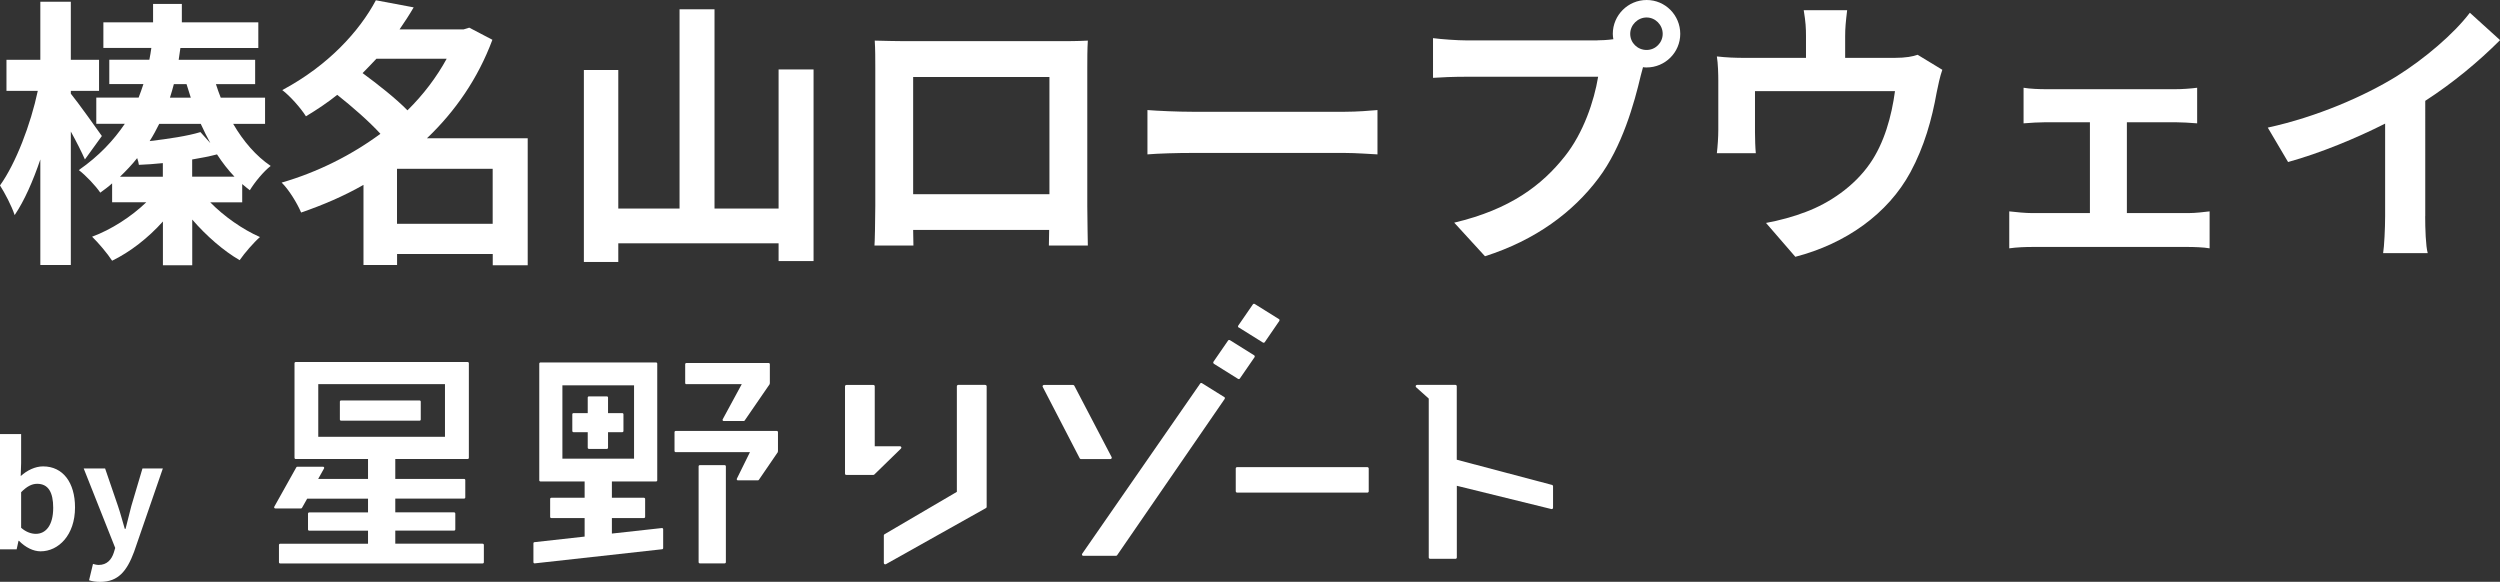
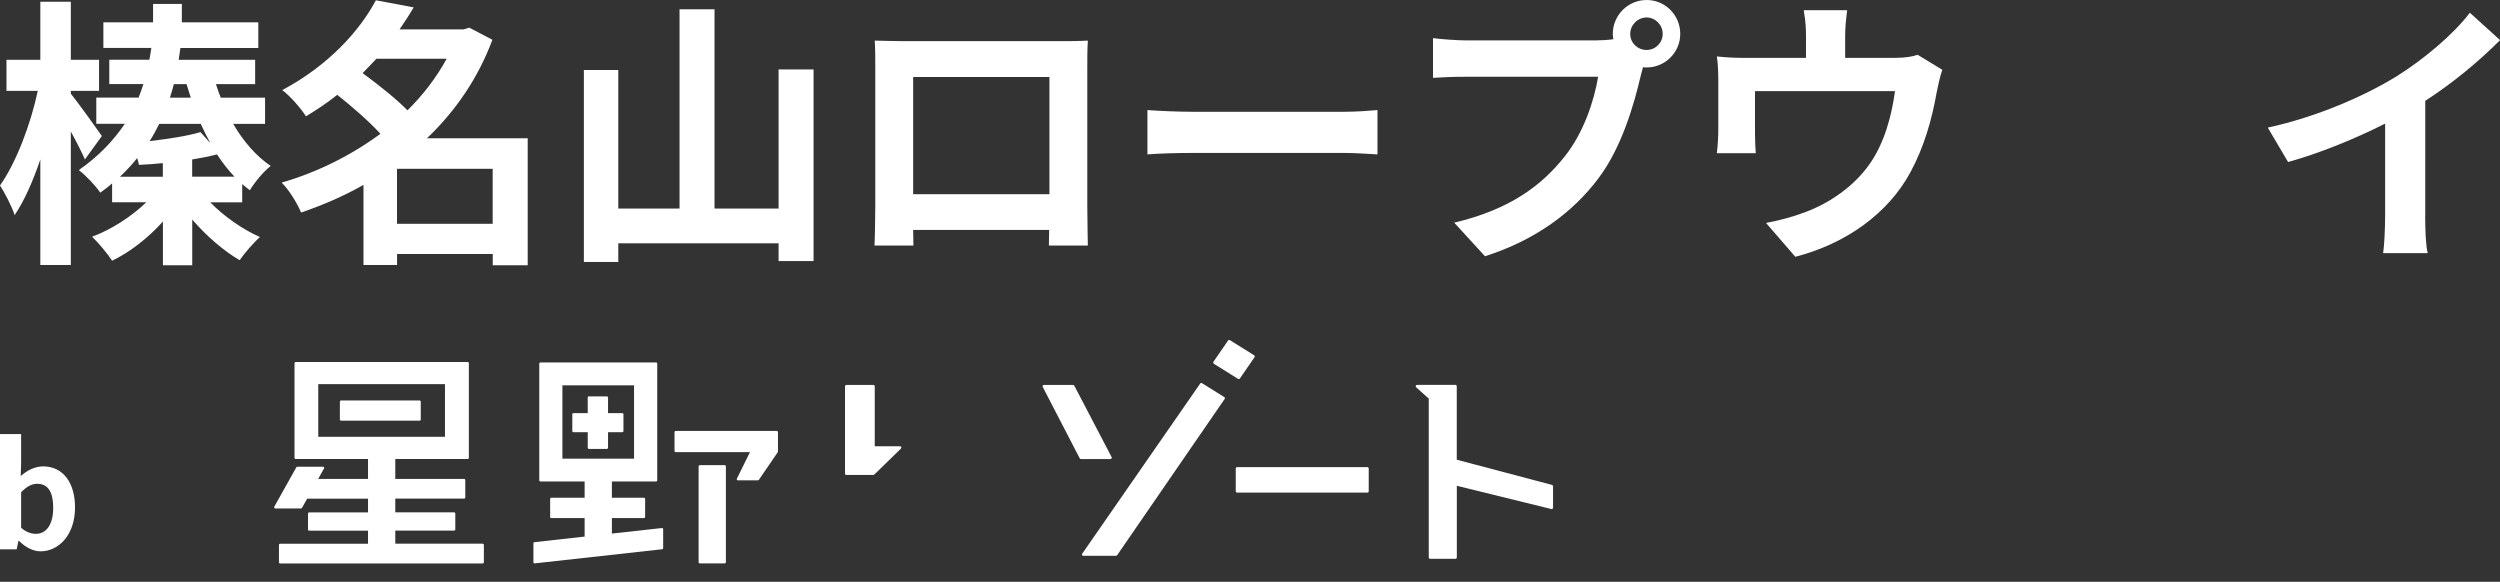
<svg xmlns="http://www.w3.org/2000/svg" id="_イヤー_2" viewBox="0 0 363.22 84.53">
  <rect x="0" y="0" width="363.22" height="84.53" fill="#333333" stroke="none" />
  <defs>
    <style>.cls-1{fill:#fff;}</style>
  </defs>
  <g id="SUMMER">
    <g>
      <g>
        <path class="cls-1" d="M12.34,23.17c-.45-1.02-1.23-2.58-2.05-4.06v19.39H5.86v-15.33c-1.07,3.16-2.34,6.03-3.73,8.08C1.68,29.89,.7,28.04,0,26.94c2.3-3.2,4.47-8.9,5.49-13.74H.94v-4.51H5.86V.25h4.43V8.69h4.1v4.51h-4.1v.41c1.07,1.31,3.85,5.21,4.51,6.15l-2.46,3.4Zm22.84,6.23h-4.63c2.01,2.05,4.71,3.94,7.22,5.04-.9,.78-2.25,2.34-2.95,3.36-2.34-1.35-4.84-3.53-6.89-5.9v6.64h-4.26v-6.36c-2.13,2.38-4.76,4.43-7.38,5.7-.66-1.03-2.01-2.62-2.91-3.49,2.79-1.03,5.7-2.91,7.87-5h-4.96v-2.75c-.53,.49-1.11,.9-1.72,1.35-.66-.98-2.09-2.5-3.12-3.28,2.95-2.05,5.08-4.35,6.68-6.72h-4.14v-3.81h6.15c.25-.66,.49-1.31,.7-1.97h-4.96v-3.53h5.82c.12-.57,.21-1.15,.29-1.72h-6.97V3.24h7.22V.57h4.18V3.24h11.11v3.73h-11.32c-.08,.57-.16,1.15-.25,1.72h11.11v3.53h-5.7c.2,.66,.45,1.31,.7,1.97h6.44v3.81h-4.63c1.48,2.54,3.32,4.67,5.45,6.11-1.02,.78-2.34,2.38-3.03,3.53-.37-.29-.74-.57-1.11-.9v2.67Zm-11.52-5.7c-1.19,.12-2.38,.21-3.48,.25-.04-.29-.12-.61-.25-.98-.74,.94-1.6,1.84-2.5,2.71h6.23v-1.97Zm-.53-5.7c-.41,.82-.86,1.68-1.39,2.5,2.75-.33,5.54-.74,7.38-1.31l1.44,1.6c-.49-.9-.94-1.8-1.39-2.79h-6.03Zm2.13-5.78c-.16,.66-.37,1.31-.57,1.97h3.03l-.62-1.97h-1.84Zm8.81,13.45c-.94-.98-1.76-2.05-2.54-3.24-1.11,.29-2.34,.53-3.61,.74v2.5h6.15Z" />
        <path class="cls-1" d="M76.67,38.54h-5.08v-1.64h-13.9v1.6h-4.88v-11.64c-2.87,1.64-5.95,2.95-9.06,4.02-.57-1.35-1.8-3.36-2.83-4.35,5.12-1.48,10.09-3.94,14.35-7.09-1.64-1.8-4.1-3.94-6.27-5.66-1.39,1.11-2.91,2.13-4.55,3.12-.74-1.19-2.34-2.99-3.44-3.81C47.72,9.51,52.23,4.51,54.61,.04l5.49,1.03c-.62,1.07-1.31,2.13-2.05,3.2h9.31l.82-.25,3.36,1.76c-2.09,5.62-5.41,10.41-9.51,14.31h14.64v18.45ZM54.69,8.53c-.66,.7-1.31,1.39-2.01,2.09,2.17,1.6,4.8,3.65,6.52,5.41,2.3-2.26,4.22-4.8,5.7-7.5h-10.21Zm16.89,23.99v-8h-13.9v8h13.9Z" />
        <path class="cls-1" d="M118.2,10.09v27.84h-5.08v-2.58h-23.29v2.71h-5V10.17h5V30.3h8.9V1.35h5.08V30.3h9.31V10.09h5.08Z" />
        <path class="cls-1" d="M157.97,29.97c0,1.6,.08,5.53,.08,5.7h-5.66l.04-2.26h-19.76l.04,2.26h-5.66c.04-.21,.12-3.77,.12-5.74V9.88c0-1.15,0-2.83-.08-3.98,1.68,.04,3.24,.08,4.35,.08h22.55c1.02,0,2.58,0,4.06-.08-.08,1.23-.08,2.75-.08,3.98V29.97Zm-25.3-18.78V28.21h19.8V11.19h-19.8Z" />
        <path class="cls-1" d="M166.71,15.99c1.48,.12,4.47,.25,6.6,.25h22.02c1.89,0,3.73-.16,4.8-.25v6.44c-.98-.04-3.07-.21-4.8-.21h-22.02c-2.34,0-5.08,.08-6.6,.21v-6.44Z" />
        <path class="cls-1" d="M232.06,5.86c.57,0,1.44-.04,2.34-.16-.04-.25-.08-.49-.08-.78,0-2.71,2.21-4.92,4.92-4.92s4.88,2.21,4.88,4.92-2.21,4.88-4.88,4.88c-.16,0-.37,0-.53-.04l-.33,1.23c-.94,4.02-2.71,10.37-6.15,14.92-3.69,4.92-9.14,8.98-16.48,11.32l-4.47-4.88c8.16-1.93,12.75-5.45,16.07-9.64,2.71-3.4,4.26-8.04,4.84-11.56h-19.11c-1.89,0-3.81,.08-4.88,.16V5.54c1.19,.16,3.53,.33,4.88,.33h18.98Zm9.51-.94c0-1.31-1.07-2.38-2.34-2.38s-2.38,1.07-2.38,2.38,1.07,2.34,2.38,2.34,2.34-1.07,2.34-2.34Z" />
        <path class="cls-1" d="M282.2,10.13c-.33,.9-.66,2.46-.82,3.28-.7,3.94-1.8,7.87-3.81,11.6-3.28,6.07-9.43,10.41-16.73,12.3l-4.26-4.92c1.85-.33,4.1-.94,5.78-1.6,3.4-1.27,7.01-3.69,9.31-7.01,2.09-2.99,3.16-6.89,3.65-10.54h-20.34v5.99c0,.94,.04,2.21,.12,3.03h-5.66c.12-1.02,.21-2.34,.21-3.44v-7.09c0-.9-.04-2.54-.21-3.53,1.44,.16,2.62,.21,4.18,.21h8.77v-3.16c0-1.15-.04-2.01-.33-3.77h6.31c-.21,1.76-.29,2.62-.29,3.77v3.16h7.13c1.72,0,2.71-.21,3.4-.45l3.57,2.17Z" />
-         <path class="cls-1" d="M317.91,30.96c1.15,0,2.3-.16,3.12-.25v5.37c-.86-.16-2.38-.2-3.12-.2h-22.63c-.98,0-2.25,.04-3.36,.2v-5.37c1.07,.12,2.34,.25,3.36,.25h8.36v-13.2h-6.4c-.86,0-2.34,.08-3.24,.16v-5.17c.9,.16,2.34,.21,3.24,.21h18.78c.98,0,2.21-.08,3.2-.21v5.17c-1.02-.08-2.3-.16-3.2-.16h-7.01v13.2h8.9Z" />
        <path class="cls-1" d="M352.35,31.41c0,1.8,.08,4.35,.37,5.37h-6.48c.16-.98,.29-3.57,.29-5.37v-13.45c-4.22,2.13-9.35,4.26-14.1,5.58l-2.95-5c7.17-1.56,14.06-4.59,18.66-7.42,4.14-2.58,8.4-6.23,10.7-9.27l4.39,3.98c-3.12,3.12-6.81,6.19-10.87,8.82V31.41Z" />
      </g>
      <g>
        <g>
          <g>
-             <path class="cls-1" d="M143.15,55.92h-3.93c-.1,0-.2,.09-.2,.19v15.35l-10.51,6.16c-.06,.03-.1,.1-.1,.17v4.01c0,.07,.04,.13,.1,.17,.03,.02,.06,.02,.1,.02,.04,0,.07,0,.1-.02l14.53-8.15c.07-.03,.11-.1,.11-.17v-17.53c0-.11-.09-.19-.2-.19Z" />
            <path class="cls-1" d="M161.5,66.59c.04-.06,.04-.13,0-.19l-5.42-10.37c-.04-.06-.1-.1-.18-.1h-4.23c-.07,0-.13,.04-.17,.09-.04,.06-.04,.13,0,.2l5.37,10.37c.04,.06,.1,.11,.17,.11h4.28c.07,0,.13-.04,.17-.09Z" />
            <path class="cls-1" d="M177.87,57.69l-3.24-2.02c-.09-.06-.21-.03-.26,.06l-17.14,24.72c-.04,.06-.05,.14-.02,.2,.04,.07,.1,.1,.17,.1h4.77c.06,0,.12-.03,.16-.09l15.62-22.7s.04-.1,.03-.15c-.01-.05-.04-.1-.09-.13Z" />
            <path class="cls-1" d="M176.36,52.85l3.52,2.2s.06,.03,.1,.03c.06,0,.12-.03,.16-.09l2.13-3.09s.04-.1,.03-.15c-.01-.05-.04-.1-.09-.13l-3.52-2.2c-.09-.05-.21-.03-.26,.05l-2.13,3.09s-.04,.1-.03,.15c.01,.05,.04,.1,.09,.13Z" />
-             <path class="cls-1" d="M179.97,47.57l3.52,2.2s.07,.03,.1,.03c.06,0,.13-.03,.16-.08l2.12-3.09s.04-.1,.03-.15c0-.05-.04-.1-.09-.12l-3.52-2.2c-.08-.05-.2-.03-.26,.06l-2.13,3.09s-.04,.1-.03,.15c.01,.05,.04,.1,.09,.13Z" />
            <path class="cls-1" d="M179.74,67.87h18.92c.11,0,.2,.09,.2,.2v3.31c0,.11-.09,.19-.19,.19h-18.93c-.11,0-.2-.09-.2-.2v-3.31c0-.11,.09-.19,.19-.19Z" />
            <path class="cls-1" d="M225.48,70.45l-13.83-3.66v-10.68c0-.11-.09-.19-.19-.19h-5.59c-.08,0-.15,.05-.18,.13-.03,.08,0,.16,.05,.21l1.84,1.65v23.08c0,.11,.09,.2,.2,.2h3.69c.11,0,.19-.09,.19-.2v-10.41l13.74,3.38s.03,0,.05,0c.04,0,.09-.01,.12-.04,.05-.04,.07-.1,.07-.15v-3.13c0-.09-.06-.17-.14-.19Z" />
            <path class="cls-1" d="M130.9,65.17c.06-.06,.07-.14,.05-.21-.03-.08-.1-.12-.18-.12h-3.68v-8.72c0-.11-.09-.19-.19-.19h-3.93c-.11,0-.2,.09-.2,.19v12.69s.01,.06,.02,.09h0v.02s.04,.04,.06,.05c0,0,0,0,.02,.01,.03,.01,.06,.02,.09,.02h3.93s.1-.02,.13-.05h0l3.87-3.77Z" />
          </g>
          <g>
            <path class="cls-1" d="M49.55,58.18h11.41c.09,0,.17,.08,.17,.17v2.6c0,.1-.08,.17-.17,.17h-11.41c-.09,0-.17-.08-.17-.17v-2.6c0-.09,.08-.17,.17-.17Z" />
-             <path class="cls-1" d="M99.72,55.81h8.05l-2.77,5.11c-.03,.05-.03,.12,0,.17,.03,.05,.08,.08,.15,.08h2.9c.06,0,.11-.02,.14-.07l3.63-5.28s.03-.1,.02-.14c0-.01,.01-.02,.01-.03v-2.74c0-.09-.08-.17-.17-.17h-11.96c-.09,0-.17,.08-.17,.17v2.74c0,.1,.08,.17,.17,.17Z" />
            <path class="cls-1" d="M113.03,62.78c0-.09-.08-.17-.17-.17h-14.69c-.09,0-.17,.08-.17,.17v2.74c0,.09,.08,.17,.17,.17h10.79l-1.9,3.85c-.03,.05-.02,.12,0,.17,.03,.05,.09,.08,.15,.08h2.9c.05,0,.11-.03,.14-.07l2.75-4.02s.03-.1,.02-.15c0,0,.01-.02,.01-.03v-2.74Z" />
            <path class="cls-1" d="M70.13,78.99h-12.7v-1.9h8.55c.09,0,.17-.08,.17-.17v-2.31c0-.09-.08-.17-.17-.17h-8.55v-2h10c.1,0,.17-.08,.17-.17v-2.52c0-.1-.08-.17-.17-.17h-10v-2.89h10.52c.09,0,.17-.08,.17-.17v-13.75c0-.1-.08-.17-.17-.17h-24.99c-.1,0-.17,.08-.17,.17v13.75c0,.09,.08,.17,.17,.17h10.51v2.89h-7.24l.85-1.52c.03-.05,.03-.12,0-.17-.03-.05-.09-.08-.14-.08h-3.74c-.06,0-.12,.03-.15,.09l-3.2,5.72c-.03,.05-.03,.11,0,.17,.03,.05,.09,.08,.15,.08h3.73c.06,0,.12-.03,.15-.09l.75-1.33h8.84v2h-8.55c-.09,0-.17,.08-.17,.17v2.31c0,.09,.08,.17,.17,.17h8.55v1.9h-12.77c-.1,0-.17,.08-.17,.17v2.52c0,.1,.07,.17,.17,.17h29.43c.1,0,.17-.08,.17-.17v-2.52c0-.09-.07-.17-.17-.17Zm-5.48-23.18v7.65h-18.41v-7.65h18.41Z" />
            <path class="cls-1" d="M96.15,76.72l-7.25,.8v-2.25h4.66c.09,0,.17-.08,.17-.17v-2.61c0-.09-.08-.17-.17-.17h-4.66v-2.37h6.42c.1,0,.17-.07,.17-.17v-16.95c0-.09-.08-.17-.17-.17h-16.8c-.09,0-.17,.08-.17,.17v16.95c0,.1,.08,.17,.17,.17h6.42v2.37h-4.84c-.1,0-.17,.08-.17,.17v2.61c0,.1,.08,.17,.17,.17h4.84v2.69l-7.29,.81c-.09,0-.15,.08-.15,.17v2.74c0,.05,.02,.1,.06,.13,.03,.03,.07,.04,.11,.04h.02l18.51-2.05c.09-.01,.15-.08,.15-.17v-2.74c0-.05-.02-.1-.06-.13-.04-.03-.08-.05-.13-.04Zm-4.03-20.74v10.66h-10.41v-10.66h10.41Z" />
            <path class="cls-1" d="M101.67,67.58h3.62c.09,0,.17,.08,.17,.17v13.93c0,.1-.08,.17-.17,.17h-3.62c-.09,0-.17-.08-.17-.17v-13.93c0-.09,.08-.17,.17-.17Z" />
            <path class="cls-1" d="M83.32,62.79h2.07v2.26c0,.09,.08,.17,.17,.17h2.61c.1,0,.17-.08,.17-.17v-2.26h2.07c.1,0,.17-.08,.17-.17v-2.43c0-.1-.08-.17-.17-.17h-2.07v-2.26c0-.09-.07-.17-.17-.17h-2.61c-.1,0-.17,.08-.17,.17v2.26h-2.07c-.1,0-.17,.08-.17,.17v2.43c0,.09,.08,.17,.17,.17Z" />
          </g>
        </g>
        <g>
          <path class="cls-1" d="M2.75,78.57h-.06l-.27,1.24H0v-16.75H3.07v4.22l-.06,1.89c.92-.84,2.1-1.41,3.25-1.41,2.9,0,4.64,2.37,4.64,5.96,0,4.05-2.42,6.38-5,6.38-1.05,0-2.18-.55-3.15-1.53Zm4.98-4.79c0-2.25-.71-3.49-2.33-3.49-.8,0-1.51,.4-2.33,1.22v5.17c.74,.65,1.51,.88,2.14,.88,1.43,0,2.52-1.22,2.52-3.78Z" />
-           <path class="cls-1" d="M12.94,84.3l.57-2.37c.21,.06,.55,.15,.82,.15,1.2,0,1.87-.76,2.2-1.78l.21-.69-4.58-11.55h3.11l1.87,5.46c.36,1.05,.65,2.18,.99,3.32h.11c.27-1.09,.57-2.23,.84-3.32l1.62-5.46h2.96l-4.18,12.11c-1.03,2.77-2.29,4.37-4.91,4.37-.69,0-1.15-.08-1.62-.23Z" />
        </g>
      </g>
    </g>
  </g>
</svg>